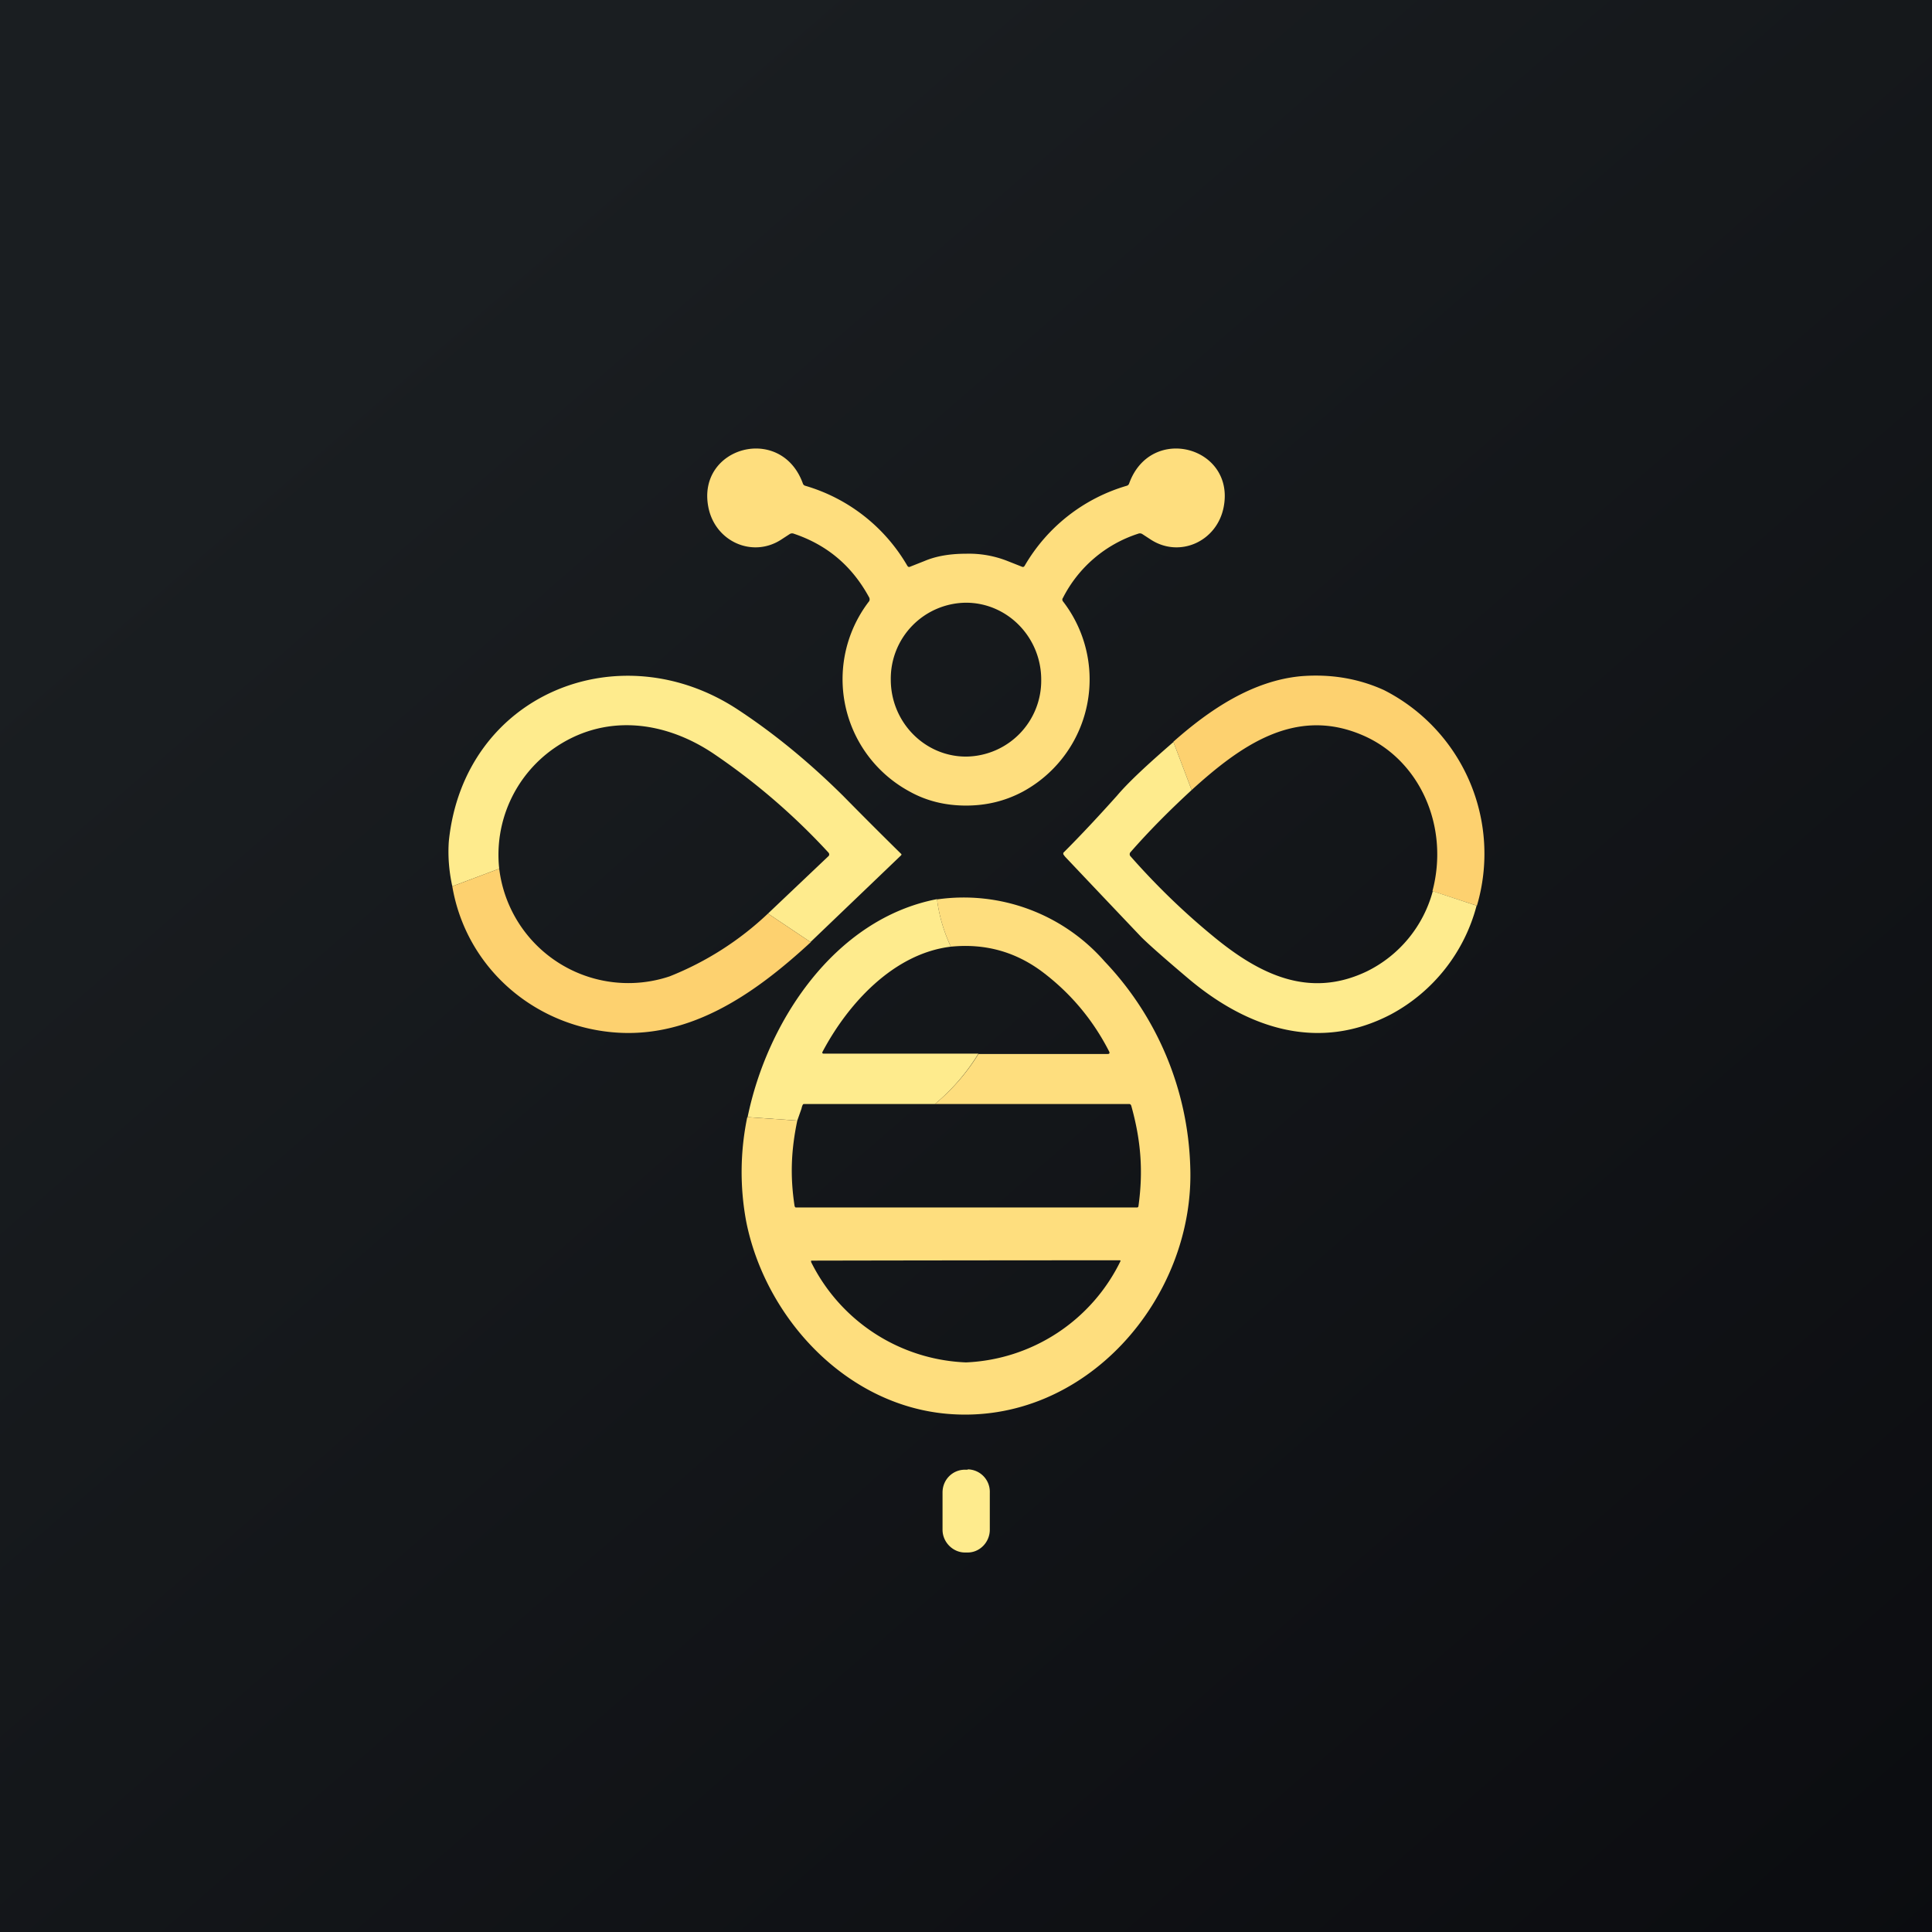
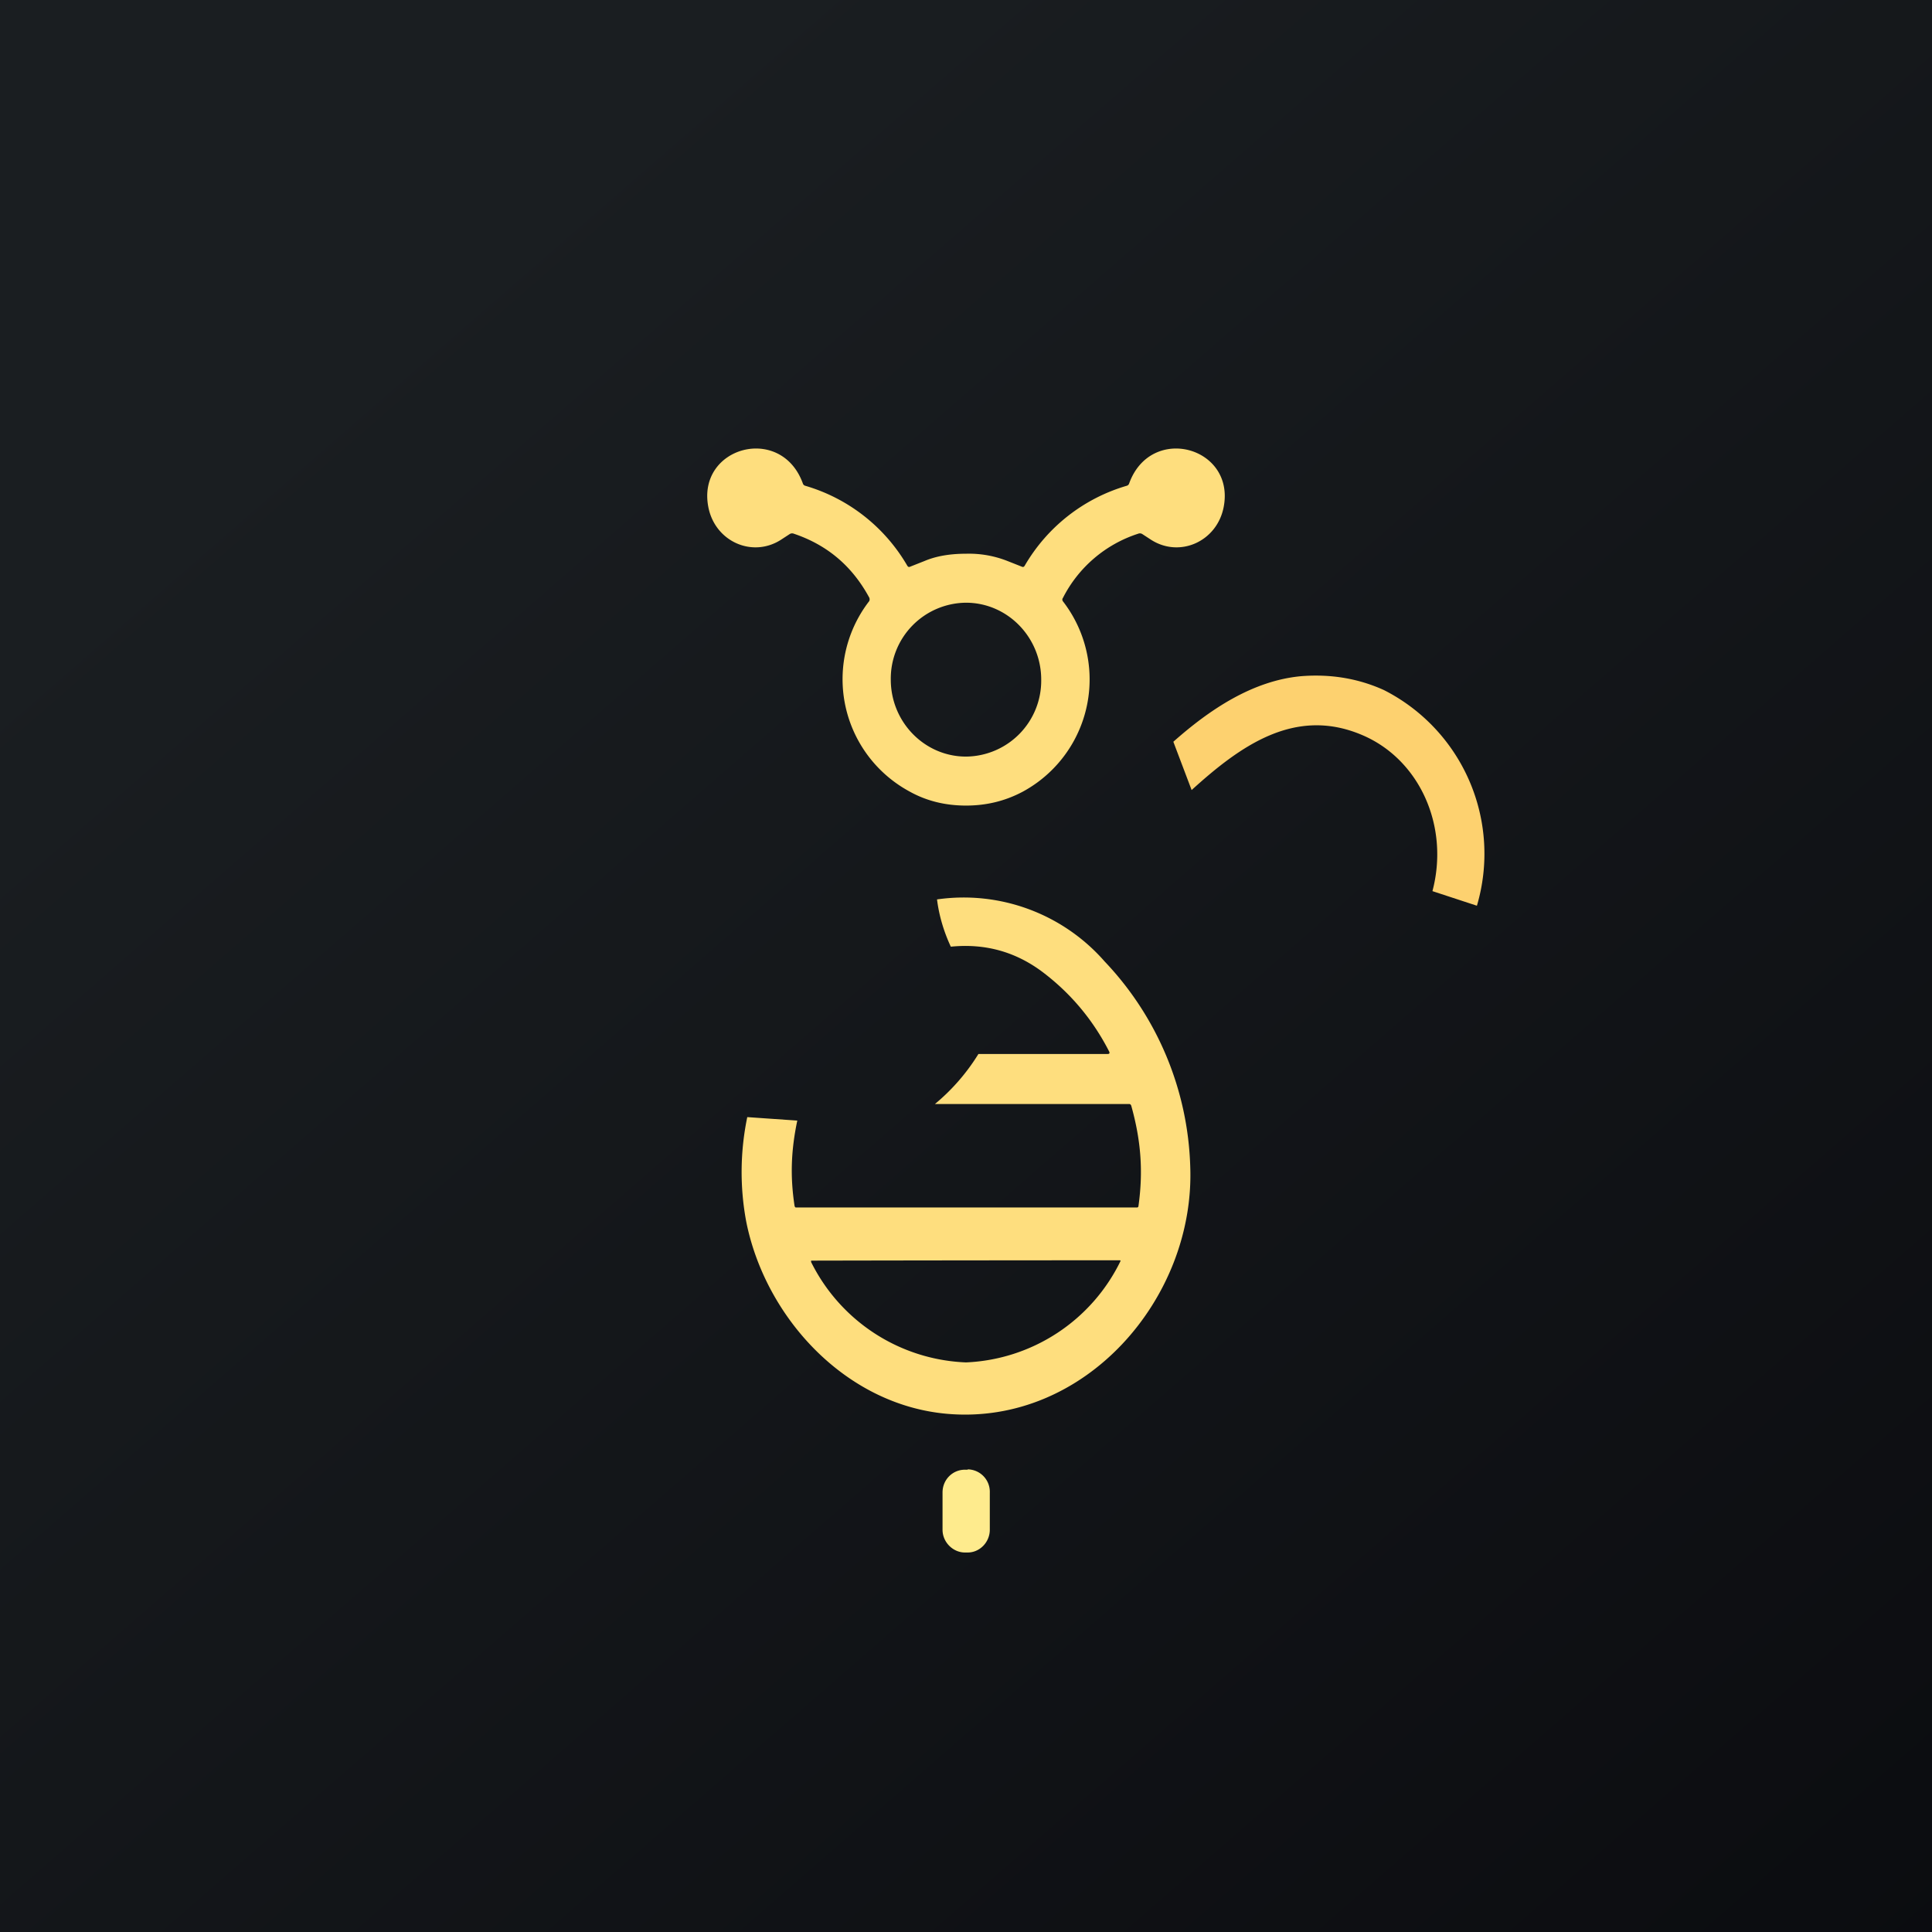
<svg xmlns="http://www.w3.org/2000/svg" width="56" height="56" viewBox="0 0 56 56">
  <path fill="url(#a)" d="M0 0h56v56H0z" />
  <path d="M29.2 16.26a3.04 3.04 0 0 0-1.2-.21c-.47 0-.87.07-1.2.21l-.43.17c-.03.01-.05 0-.07-.03a5.06 5.06 0 0 0-2.96-2.32.1.1 0 0 1-.07-.07c-.63-1.73-3.07-1.06-2.74.68.19 1.01 1.29 1.5 2.13.94l.23-.15a.13.13 0 0 1 .12-.01c.98.33 1.7.95 2.19 1.86.01.04.01.07-.01.1a3.7 3.7 0 0 0 1.17 5.51c.5.28 1.05.41 1.64.41.59 0 1.13-.13 1.64-.4a3.7 3.7 0 0 0 1.17-5.52.08.08 0 0 1 0-.1 3.73 3.73 0 0 1 2.18-1.86.13.13 0 0 1 .12.01l.23.15c.84.56 1.94.07 2.13-.94.33-1.74-2.11-2.41-2.74-.68a.1.1 0 0 1-.07.07 5.06 5.06 0 0 0-2.96 2.32c-.02.03-.04.04-.07.03l-.43-.17Zm.98 3.44A2.2 2.2 0 0 1 28 21.93c-1.2 0-2.18-1-2.18-2.23A2.2 2.2 0 0 1 28 17.47c1.2 0 2.18 1 2.18 2.23Z" fill="#FEDE7E" />
  <path d="m42.8 26.25-1.28-.42c.5-1.89-.38-3.83-2.05-4.53-1.94-.82-3.52.32-4.93 1.6l-.53-1.4c1.06-.94 2.3-1.77 3.7-1.9.87-.07 1.67.07 2.4.4a5.32 5.32 0 0 1 2.7 6.25Z" fill="#FDD16F" />
-   <path d="m34.01 21.5.53 1.4c-.62.57-1.22 1.17-1.78 1.81-.02.03-.02.07 0 .1.73.83 1.52 1.6 2.37 2.3 1.37 1.14 2.82 1.85 4.5 1.04a3.64 3.64 0 0 0 1.9-2.32l1.27.42a5.02 5.02 0 0 1-2.48 3.15c-2.08 1.09-4.14.43-5.88-1.04-.71-.6-1.16-1-1.36-1.2a1221.8 1221.8 0 0 1-2.2-2.32.61.61 0 0 1-.06-.08v-.04c.53-.53 1.05-1.09 1.56-1.66.33-.39.88-.9 1.63-1.55ZM23.5 27.31l-1.24-.83 1.76-1.67a.07.07 0 0 0 .01-.07l-.01-.02a19 19 0 0 0-3.33-2.87c-1.44-.97-3.19-1.18-4.66-.14a3.76 3.76 0 0 0-1.56 3.47l-1.36.51c-.1-.46-.13-.9-.1-1.31.44-4.27 4.96-6.09 8.41-3.79 1.06.7 2.06 1.53 3.01 2.47a143.93 143.93 0 0 0 1.7 1.7.05.05 0 0 1-.02.04L23.5 27.3Z" fill="#FEEB8D" />
-   <path d="m22.26 26.48 1.24.83c-1.66 1.53-3.63 2.92-6.01 2.58-2.2-.31-4-1.96-4.38-4.2l1.36-.51a3.77 3.77 0 0 0 4.94 3.12 8.94 8.94 0 0 0 2.85-1.82Z" fill="#FDD16F" />
-   <path d="M27.16 26.06c.06.49.2.95.4 1.38-1.66.2-2.98 1.65-3.72 3.05a.04.04 0 0 0 0 .04l.02.01h4.5A5.9 5.9 0 0 1 27.1 32h-3.8c-.04 0-.06.1-.07.14l-.12.34-1.44-.1c.56-2.75 2.51-5.75 5.5-6.32Z" fill="#FEEB8D" />
  <path fill-rule="evenodd" d="m23.1 32.48-1.44-.1a7.82 7.82 0 0 0-.03 3.03c.55 2.76 2.86 5.31 5.82 5.57 4 .35 7.19-3.35 7.05-7.16a9.02 9.02 0 0 0-2.48-5.95 5.43 5.43 0 0 0-4.86-1.8c.06.48.2.94.4 1.37 1-.1 1.89.15 2.68.75.8.61 1.44 1.37 1.91 2.29.02.04.01.07-.04.07h-3.75A5.9 5.9 0 0 1 27.1 32h5.63c.03 0 .05.02.06.05.28 1 .35 1.89.21 2.9 0 .03-.02.05-.04.05h-9.9l-.01-.01-.01-.01-.01-.03c-.13-.86-.1-1.61.08-2.47Zm9.35 4.05a4955.68 4955.68 0 0 0-8.94.01v.04A5.24 5.24 0 0 0 28 39.49a5.23 5.23 0 0 0 4.48-2.94l-.01-.02h-.02Z" fill="#FEDE7E" />
  <path d="M28.05 42.6h-.08c-.36 0-.65.29-.65.66v1.08c0 .36.3.66.65.66h.08c.35 0 .64-.3.64-.66v-1.08a.65.65 0 0 0-.64-.67Z" fill="#FEEB8D" />
  <defs>
    <linearGradient id="a" x1="10.42" y1="9.71" x2="68.15" y2="76.02" gradientUnits="userSpaceOnUse">
      <stop stop-color="#1A1E21" />
      <stop offset="1" stop-color="#06060A" />
    </linearGradient>
  </defs>
</svg>